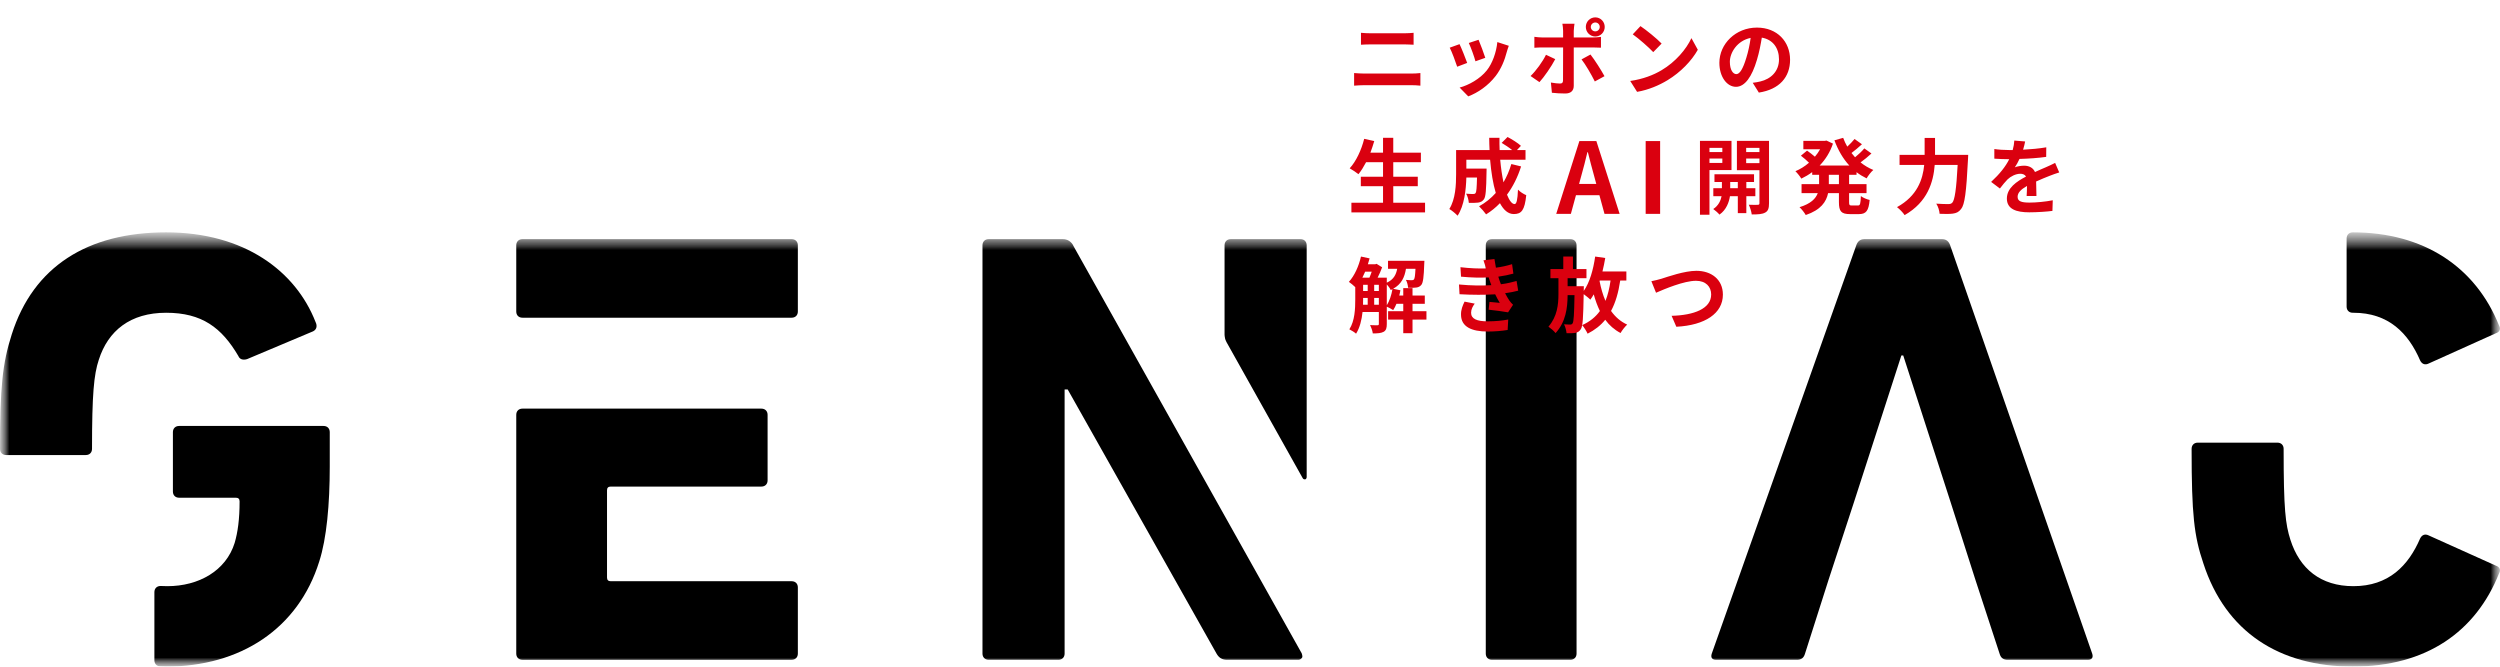
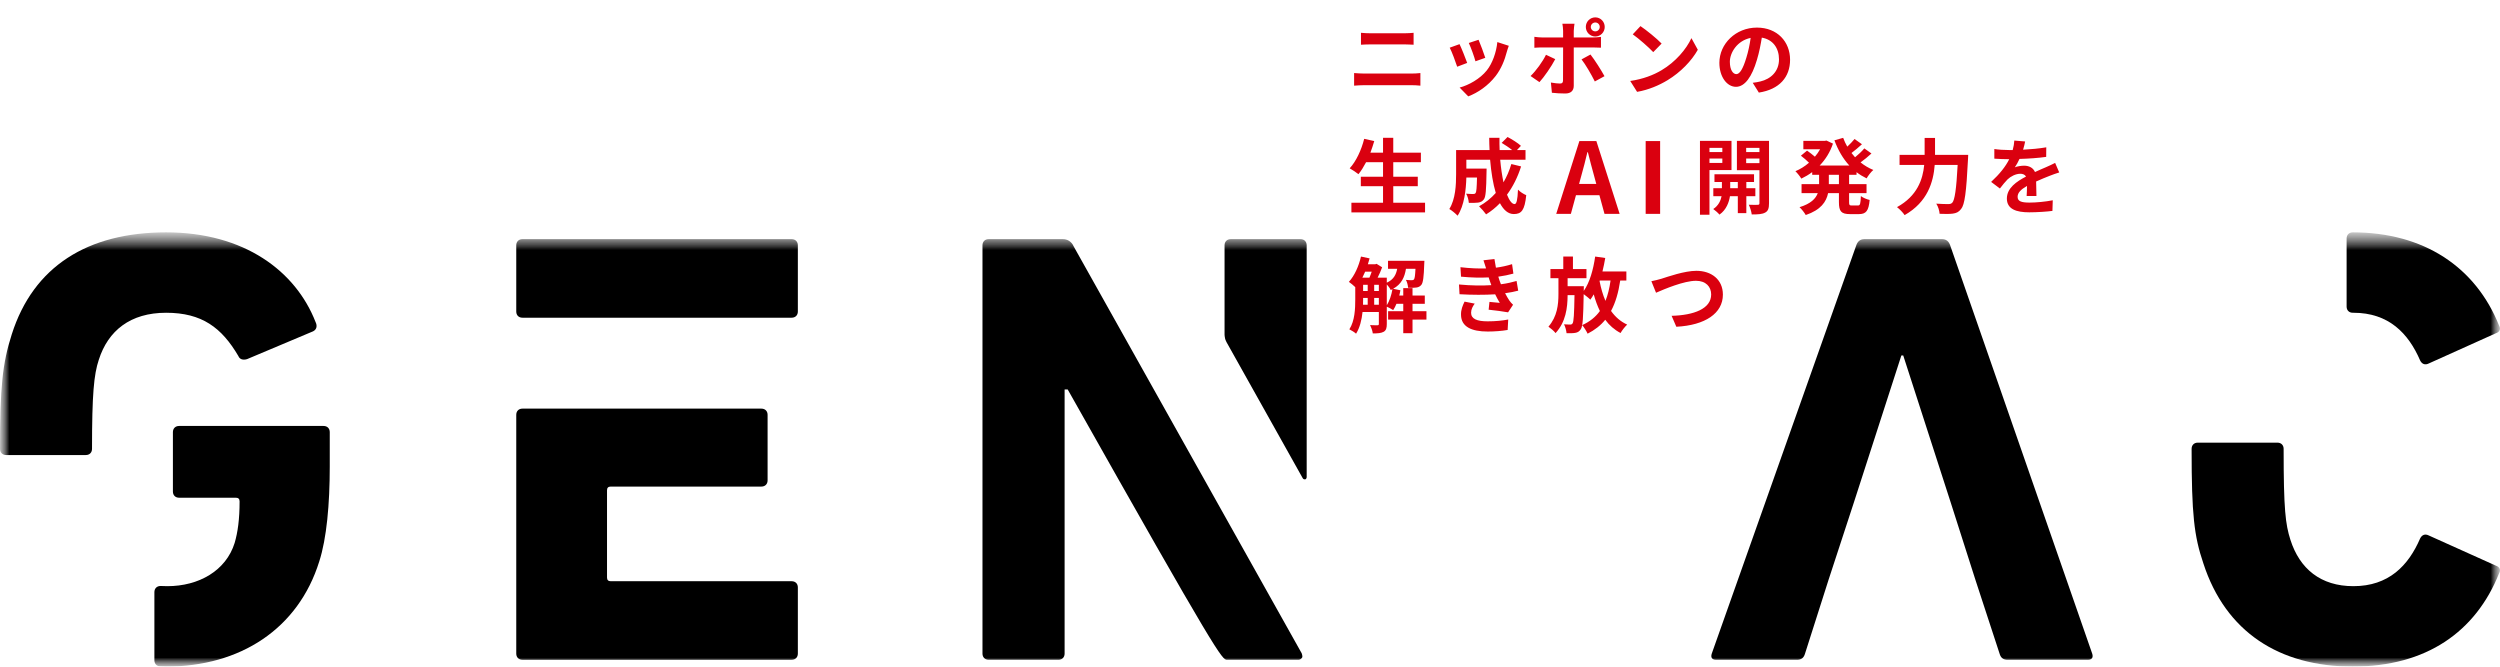
<svg xmlns="http://www.w3.org/2000/svg" width="135" height="36" viewBox="0 0 135 36" fill="none">
  <g clip-path="url(#clip0_189_210)">
    <mask id="mask0_189_210" style="mask-type:luminance" maskUnits="userSpaceOnUse" x="0" y="12" width="135" height="24">
      <path d="M135 12.547H0V35.995H135V12.547Z" fill="white" />
    </mask>
    <g mask="url(#mask0_189_210)">
      <mask id="mask1_189_210" style="mask-type:luminance" maskUnits="userSpaceOnUse" x="0" y="12" width="135" height="24">
        <path d="M135 12.547H0V35.995H135V12.547Z" fill="white" />
      </mask>
      <g mask="url(#mask1_189_210)">
        <path d="M70.461 25.887C70.561 25.887 70.561 25.754 70.561 25.754V13.248C70.561 13.048 70.428 12.914 70.228 12.914H66.46C66.26 12.914 66.126 13.048 66.126 13.248V18.081C66.126 18.081 66.139 18.242 66.159 18.305C66.179 18.369 66.23 18.472 66.23 18.472L70.338 25.807C70.338 25.807 70.368 25.887 70.461 25.887Z" fill="black" />
-         <path d="M57.946 13.248H57.953C57.819 13.014 57.619 12.914 57.389 12.914H53.388C53.188 12.914 53.054 13.048 53.054 13.248V35.293C53.054 35.494 53.188 35.627 53.388 35.627H57.156C57.356 35.627 57.489 35.494 57.489 35.293V21.031H57.656L65.692 35.293C65.826 35.527 65.993 35.627 66.259 35.627H70.118C70.204 35.627 70.288 35.564 70.318 35.501C70.351 35.434 70.291 35.277 70.291 35.277L57.946 13.248Z" fill="black" />
-         <path d="M80.232 13.248C80.232 13.048 80.365 12.914 80.565 12.914H84.8C85 12.914 85.134 13.048 85.134 13.248V35.293C85.134 35.494 85 35.627 84.8 35.627H80.565C80.365 35.627 80.232 35.494 80.232 35.293V13.248Z" fill="black" />
+         <path d="M57.946 13.248H57.953C57.819 13.014 57.619 12.914 57.389 12.914H53.388C53.188 12.914 53.054 13.048 53.054 13.248V35.293C53.054 35.494 53.188 35.627 53.388 35.627H57.156C57.356 35.627 57.489 35.494 57.489 35.293V21.031H57.656C65.826 35.527 65.993 35.627 66.259 35.627H70.118C70.204 35.627 70.288 35.564 70.318 35.501C70.351 35.434 70.291 35.277 70.291 35.277L57.946 13.248Z" fill="black" />
        <path d="M105.341 27.143L102.774 19.194H102.674L100.106 27.143L98.739 31.319L97.472 35.293C97.405 35.527 97.271 35.627 97.038 35.627H92.67C92.436 35.627 92.37 35.494 92.436 35.293L100.239 13.248C100.306 13.048 100.44 12.914 100.673 12.914H104.875C105.108 12.914 105.241 13.048 105.309 13.248L112.978 35.293C113.044 35.494 112.978 35.627 112.744 35.627H108.41C108.176 35.627 108.042 35.527 107.976 35.293L106.675 31.319L105.341 27.143Z" fill="black" />
        <path d="M27.878 16.822C27.878 17.023 28.011 17.156 28.211 17.156H32.98H42.75C42.95 17.156 43.084 17.023 43.084 16.822V13.248C43.084 13.048 42.95 12.914 42.75 12.914H28.211C28.011 12.914 27.878 13.048 27.878 13.248V16.822Z" fill="black" />
        <path d="M28.211 22.066C28.011 22.066 27.878 22.2 27.878 22.4V35.294C27.878 35.494 28.011 35.628 28.211 35.628H42.75C42.95 35.628 43.084 35.494 43.084 35.294V31.72C43.084 31.519 42.95 31.386 42.75 31.386H32.98C32.846 31.386 32.779 31.319 32.779 31.185V26.475C32.779 26.342 32.846 26.275 32.98 26.275H41.116C41.316 26.275 41.45 26.141 41.45 25.941V22.4C41.45 22.2 41.316 22.066 41.116 22.066H28.211Z" fill="black" />
        <path d="M17.04 17.39C15.973 14.651 13.205 12.547 8.97 12.547C4.735 12.547 1.801 14.384 0.634 18.058C0.133 19.621 0 20.891 0 24.238C0 24.438 0.133 24.572 0.333 24.572H4.635C4.835 24.572 4.969 24.438 4.969 24.238C4.969 21.291 5.069 20.226 5.335 19.428C5.836 17.858 7.036 16.889 8.97 16.889C10.904 16.889 11.971 17.691 12.872 19.227C12.938 19.394 13.105 19.461 13.339 19.394L16.907 17.891C17.107 17.791 17.14 17.591 17.04 17.39Z" fill="black" />
        <path d="M134.787 30.55L131.152 28.914C130.952 28.813 130.785 28.88 130.685 29.081C130.051 30.55 128.985 31.653 127.083 31.653C125.317 31.653 124.183 30.717 123.682 29.148C123.415 28.312 123.316 27.511 123.316 24.271C123.316 24.257 123.316 24.247 123.316 24.237C123.316 24.037 123.182 23.903 122.982 23.903H118.68C118.48 23.903 118.347 24.037 118.347 24.237C118.347 24.237 118.347 24.261 118.347 24.271C118.347 27.778 118.48 28.947 118.98 30.417C120.181 34.124 123.082 35.995 127.05 35.995C131.018 35.995 133.687 34.124 134.954 30.951C135.053 30.784 134.987 30.617 134.787 30.55Z" fill="black" />
        <path d="M134.954 17.591C133.687 14.417 130.885 12.547 127.05 12.547C126.85 12.547 126.717 12.681 126.717 12.881V16.555C126.717 16.756 126.85 16.889 127.05 16.889C127.06 16.889 127.071 16.889 127.083 16.889C128.985 16.889 130.051 17.991 130.685 19.461C130.785 19.662 130.952 19.728 131.152 19.628L134.787 17.991C134.987 17.925 135.053 17.758 134.954 17.591Z" fill="black" />
        <path d="M17.474 23.002H9.671C9.47 23.002 9.337 23.136 9.337 23.336V26.543C9.337 26.743 9.47 26.877 9.671 26.877H12.738C12.872 26.877 12.938 26.943 12.938 27.077C12.938 28.046 12.838 28.747 12.672 29.315C12.205 30.818 10.738 31.653 9.037 31.653C8.91 31.653 8.79 31.65 8.67 31.643C8.47 31.643 8.337 31.777 8.337 31.977V35.651C8.337 35.852 8.47 35.985 8.67 35.985C8.77 35.989 8.87 35.995 8.97 35.995C12.972 35.995 16.106 33.958 17.24 30.317C17.64 29.081 17.807 27.211 17.807 25.206V23.336C17.807 23.136 17.674 23.002 17.474 23.002Z" fill="black" />
      </g>
    </g>
    <path d="M73.958 13.953C73.931 14.06 73.901 14.166 73.865 14.269H74.268L74.334 14.246L74.635 14.434C74.573 14.607 74.484 14.811 74.392 14.993H74.887V15.265C75.254 15.096 75.387 14.838 75.449 14.514H74.953V14.082H76.918C76.918 14.089 76.913 14.195 76.909 14.251C76.887 14.958 76.847 15.265 76.754 15.381C76.679 15.474 76.595 15.51 76.484 15.527C76.387 15.541 76.214 15.546 76.037 15.541C76.028 15.403 75.984 15.225 75.918 15.113C76.055 15.127 76.174 15.132 76.236 15.132C76.289 15.132 76.325 15.123 76.356 15.083C76.395 15.034 76.418 14.883 76.436 14.514H75.922C75.847 14.976 75.679 15.345 75.228 15.594L75.621 15.674C75.603 15.767 75.586 15.866 75.56 15.959H75.776V15.559H76.276V15.959H76.939V16.404H76.276V16.804H77.028V17.258H76.276V17.992H75.776V17.258H74.958V16.804H75.776V16.404H75.409C75.356 16.533 75.299 16.648 75.232 16.746C75.157 16.693 74.997 16.608 74.887 16.56V17.498C74.887 17.707 74.852 17.84 74.719 17.916C74.582 17.991 74.4 18.005 74.131 18.005C74.118 17.876 74.047 17.676 73.981 17.556C74.157 17.565 74.33 17.564 74.383 17.564C74.436 17.564 74.458 17.547 74.458 17.489V16.849H73.577C73.533 17.267 73.431 17.698 73.228 18.019C73.152 17.947 72.963 17.828 72.865 17.783C73.162 17.325 73.184 16.662 73.184 16.164V15.505C73.095 15.416 72.932 15.283 72.839 15.221C73.14 14.896 73.374 14.375 73.493 13.854L73.958 13.953ZM84.939 14.531H85.669V15.021H84.651V15.456H85.527C85.527 15.456 85.528 15.607 85.523 15.665V15.71C85.842 15.256 86.037 14.566 86.139 13.854L86.683 13.931C86.643 14.18 86.59 14.424 86.532 14.66H87.824V15.149H87.492C87.395 15.799 87.239 16.342 86.996 16.791C87.222 17.111 87.51 17.365 87.868 17.529C87.749 17.636 87.589 17.841 87.51 17.983C87.174 17.805 86.9 17.565 86.683 17.267C86.435 17.574 86.121 17.818 85.731 18.019C85.683 17.903 85.532 17.667 85.439 17.556C85.851 17.369 86.16 17.12 86.394 16.795C86.262 16.524 86.151 16.221 86.062 15.896C86.005 15.999 85.943 16.093 85.877 16.182C85.806 16.102 85.642 15.977 85.519 15.884C85.496 17.142 85.474 17.628 85.359 17.783C85.275 17.908 85.191 17.951 85.067 17.974C84.952 17.996 84.775 17.997 84.594 17.992C84.581 17.85 84.528 17.645 84.457 17.512C84.598 17.525 84.722 17.524 84.793 17.524C84.846 17.529 84.886 17.512 84.922 17.458C84.979 17.369 85.006 16.99 85.023 15.937H84.651C84.647 16.639 84.55 17.382 84.001 17.987C83.912 17.872 83.744 17.73 83.616 17.641C84.09 17.089 84.156 16.453 84.156 15.879V15.021H83.723V14.531H84.417V13.854H84.939V14.531ZM79.635 16.395C79.529 16.541 79.439 16.697 79.439 16.889C79.439 17.218 79.749 17.352 80.333 17.352C80.753 17.352 81.13 17.315 81.444 17.253L81.413 17.818C81.103 17.872 80.701 17.903 80.338 17.903C79.453 17.903 78.904 17.64 78.895 17.004C78.887 16.719 78.984 16.502 79.086 16.288L79.635 16.395ZM91.606 14.624C92.407 14.624 93.036 15.087 93.036 15.91C93.036 16.92 92.08 17.564 90.522 17.645L90.267 17.054C91.465 17.023 92.403 16.675 92.403 15.901C92.403 15.483 92.116 15.163 91.585 15.163C90.935 15.163 89.886 15.607 89.426 15.808L89.174 15.185C89.337 15.158 89.559 15.096 89.718 15.052C90.058 14.945 90.961 14.624 91.606 14.624ZM80.7 13.988C80.722 14.148 80.749 14.304 80.78 14.455C81.085 14.415 81.369 14.353 81.652 14.264L81.723 14.775C81.479 14.842 81.2 14.9 80.908 14.94C80.93 15.011 80.953 15.083 80.975 15.149C80.997 15.212 81.023 15.278 81.05 15.35C81.413 15.305 81.679 15.23 81.895 15.172L81.983 15.696C81.78 15.75 81.541 15.798 81.275 15.834C81.351 15.976 81.426 16.115 81.506 16.23C81.563 16.315 81.626 16.381 81.705 16.457L81.436 16.866C81.188 16.817 80.71 16.759 80.387 16.724L80.431 16.302C80.617 16.32 80.856 16.341 80.988 16.355C80.895 16.199 80.811 16.044 80.74 15.893C80.196 15.928 79.484 15.928 78.815 15.888L78.785 15.362C79.444 15.425 80.041 15.43 80.532 15.398C80.51 15.345 80.492 15.292 80.475 15.243C80.439 15.141 80.413 15.056 80.387 14.98C79.971 15.003 79.453 14.994 78.895 14.94L78.864 14.429C79.391 14.491 79.842 14.508 80.249 14.495C80.205 14.353 80.16 14.21 80.107 14.055L80.7 13.988ZM74.887 16.484C75.033 16.253 75.139 15.932 75.192 15.616C75.162 15.63 75.13 15.648 75.1 15.661C75.06 15.572 74.971 15.447 74.887 15.358V16.484ZM73.608 16.164C73.608 16.257 73.608 16.355 73.603 16.457H73.856V16.088H73.608V16.164ZM74.206 16.457H74.458V16.088H74.206V16.457ZM86.377 15.181C86.452 15.563 86.554 15.923 86.695 16.248C86.824 15.928 86.912 15.563 86.97 15.149H86.386L86.377 15.181ZM73.608 15.714H73.856V15.381H73.608V15.714ZM74.206 15.714H74.458V15.381H74.206V15.714ZM73.568 14.993H73.949C73.993 14.895 74.034 14.78 74.073 14.669H73.719C73.67 14.78 73.621 14.891 73.568 14.993ZM81.408 7.398C81.651 7.523 81.975 7.728 82.13 7.875L81.917 8.102H82.378V8.627H81.011C81.051 9.072 81.112 9.49 81.188 9.846C81.36 9.548 81.506 9.219 81.612 8.858L82.139 8.987C81.957 9.565 81.696 10.081 81.378 10.513C81.506 10.833 81.647 11.02 81.789 11.02C81.895 11.019 81.948 10.797 81.971 10.241C82.09 10.366 82.275 10.481 82.417 10.539C82.333 11.362 82.156 11.559 81.745 11.559C81.435 11.559 81.192 11.335 80.997 10.971C80.771 11.206 80.523 11.407 80.249 11.576C80.169 11.46 79.98 11.242 79.869 11.14C80.21 10.953 80.515 10.708 80.772 10.419C80.621 9.916 80.523 9.294 80.466 8.627H79.183V9.103H80.276C80.276 9.103 80.272 9.24 80.272 9.303C80.258 10.237 80.232 10.633 80.13 10.762C80.046 10.877 79.957 10.917 79.824 10.94C79.709 10.957 79.519 10.958 79.315 10.953C79.307 10.797 79.25 10.592 79.17 10.459C79.329 10.472 79.479 10.477 79.55 10.477C79.612 10.477 79.647 10.468 79.683 10.424C79.727 10.362 79.745 10.148 79.758 9.588H79.183C79.165 10.237 79.073 11.105 78.71 11.648C78.617 11.545 78.382 11.349 78.263 11.287C78.599 10.753 78.63 9.979 78.63 9.4V8.102H80.436C80.427 7.884 80.417 7.666 80.417 7.443H80.971C80.966 7.666 80.971 7.884 80.98 8.102H81.656C81.493 7.968 81.271 7.826 81.09 7.715L81.408 7.398ZM104.492 8.364H106.283C106.283 8.372 106.279 8.547 106.271 8.617C106.182 10.388 106.093 11.056 105.898 11.287C105.765 11.46 105.637 11.509 105.447 11.536C105.283 11.558 105.008 11.558 104.739 11.545C104.73 11.385 104.66 11.148 104.558 10.997C104.836 11.019 105.097 11.02 105.212 11.02C105.305 11.02 105.359 11.006 105.421 10.948C105.554 10.81 105.643 10.227 105.713 8.907H104.474C104.403 9.828 104.093 10.909 102.85 11.616C102.766 11.483 102.567 11.282 102.438 11.185C103.535 10.584 103.832 9.686 103.907 8.907H102.576V8.364H103.93V7.447H104.492V8.364ZM99.531 7.443C99.593 7.608 99.664 7.768 99.753 7.919C99.898 7.786 100.044 7.63 100.146 7.506L100.545 7.79C100.364 7.955 100.161 8.128 99.98 8.262C100.041 8.342 100.107 8.418 100.173 8.493C100.355 8.346 100.549 8.164 100.673 8.013L101.058 8.288C100.876 8.457 100.664 8.631 100.47 8.769C100.678 8.938 100.908 9.075 101.16 9.178C101.036 9.28 100.877 9.489 100.797 9.632C100.603 9.538 100.421 9.427 100.253 9.298V9.44H99.851V9.943H100.793V10.428H99.851V10.908C99.851 11.068 99.868 11.096 99.991 11.096H100.333C100.448 11.096 100.47 11.006 100.487 10.588C100.598 10.677 100.811 10.766 100.961 10.797C100.908 11.384 100.77 11.562 100.381 11.562H99.899C99.421 11.562 99.302 11.407 99.302 10.913V10.428H98.718C98.62 10.895 98.328 11.335 97.51 11.611C97.444 11.491 97.284 11.286 97.174 11.188C97.784 11.002 98.049 10.726 98.16 10.428H97.284V9.943H98.231V9.44H97.859V9.294C97.673 9.432 97.475 9.548 97.272 9.646C97.2 9.525 97.054 9.343 96.952 9.245C97.209 9.138 97.461 8.983 97.686 8.787C97.572 8.671 97.395 8.519 97.249 8.408L97.581 8.133C97.713 8.226 97.882 8.355 98.005 8.462C98.111 8.337 98.205 8.204 98.284 8.062H97.381V7.607H98.536L98.629 7.59L98.98 7.755C98.824 8.222 98.572 8.617 98.262 8.938H99.863C99.518 8.564 99.253 8.102 99.059 7.577L99.531 7.443ZM93.501 9.183H92.311V11.594H91.798V7.607H93.501V9.183ZM94.718 9.828H94.302V10.161H94.789V10.593H94.302V11.509H93.842V10.593H93.417C93.373 10.9 93.227 11.331 92.851 11.589C92.775 11.495 92.616 11.358 92.515 11.287C92.798 11.109 92.922 10.82 92.966 10.593H92.519V10.161H92.983V9.828H92.581V9.409H94.718V9.828ZM95.527 10.976C95.527 11.247 95.479 11.394 95.32 11.479C95.161 11.568 94.93 11.58 94.594 11.58C94.576 11.433 94.505 11.194 94.435 11.056C94.633 11.065 94.85 11.064 94.917 11.06C94.988 11.06 95.01 11.033 95.01 10.971V9.191H93.793V7.607H95.527V10.976ZM87.46 11.549H86.643L86.368 10.541H85.102L84.827 11.549H84.036L85.286 7.619H86.204L87.46 11.549ZM89.647 11.549H88.866V7.619H89.647V11.549ZM75.236 8.244H76.728V8.76H75.236V9.543H76.56V10.055H75.236V10.948H76.953V11.469H72.976V10.948H74.684V10.055H73.484V9.543H74.684V8.76H73.768C73.639 9.004 73.502 9.232 73.356 9.405C73.25 9.321 73.016 9.16 72.883 9.089C73.228 8.715 73.516 8.102 73.666 7.497L74.21 7.617C74.148 7.831 74.077 8.04 74.002 8.244H74.684V7.443H75.236V8.244ZM109.357 7.639C109.335 7.75 109.305 7.897 109.247 8.084C109.667 8.062 110.11 8.022 110.499 7.955L110.494 8.471C110.074 8.533 109.53 8.569 109.052 8.582C108.977 8.747 108.889 8.907 108.801 9.036C108.916 8.983 109.154 8.947 109.3 8.947C109.57 8.947 109.791 9.062 109.889 9.289C110.118 9.182 110.305 9.107 110.486 9.027C110.659 8.952 110.813 8.88 110.977 8.796L111.198 9.312C111.056 9.352 110.822 9.44 110.672 9.498C110.472 9.578 110.221 9.676 109.951 9.801C109.955 10.05 109.964 10.379 109.968 10.584H109.438C109.45 10.45 109.455 10.237 109.459 10.041C109.127 10.232 108.951 10.406 108.951 10.628C108.951 10.873 109.158 10.939 109.592 10.94C109.968 10.94 110.459 10.891 110.849 10.815L110.831 11.389C110.539 11.429 109.995 11.465 109.578 11.465C108.884 11.465 108.371 11.295 108.371 10.722C108.371 10.152 108.902 9.797 109.406 9.534C109.341 9.423 109.221 9.383 109.097 9.383C108.849 9.383 108.575 9.525 108.406 9.689C108.274 9.823 108.145 9.983 107.995 10.179L107.521 9.823C107.986 9.392 108.3 8.996 108.5 8.596H108.441C108.26 8.596 107.937 8.586 107.694 8.568V8.048C107.92 8.083 108.247 8.102 108.473 8.102H108.686C108.734 7.924 108.765 7.75 108.773 7.59L109.357 7.639ZM93.431 10.161H93.842V9.828H93.431V10.161ZM98.757 9.943H99.302V9.44H98.757V9.943ZM85.719 8.218C85.619 8.647 85.503 9.094 85.387 9.502L85.27 9.932H86.199L86.083 9.502C85.962 9.094 85.856 8.642 85.745 8.218H85.719ZM94.293 8.809H95.01V8.56H94.293V8.809ZM92.311 8.8H93.006V8.56H92.311V8.8ZM92.311 8.213H93.006V7.986H92.311V8.213ZM94.293 8.213H95.01V7.986H94.293V8.213ZM81.475 2.473C81.421 2.615 81.395 2.709 81.368 2.798C81.253 3.247 81.067 3.71 80.767 4.102C80.355 4.635 79.802 5.008 79.285 5.204L78.82 4.729C79.307 4.6 79.922 4.261 80.289 3.799C80.59 3.421 80.802 2.829 80.856 2.272L81.475 2.473ZM85.023 1.281C85.014 1.344 84.983 1.557 84.983 1.668V2.023H86.015C86.139 2.023 86.333 2.01 86.452 1.992V2.575C86.311 2.566 86.138 2.562 86.019 2.562H84.983V4.631C84.983 4.889 84.837 5.049 84.523 5.049C84.284 5.049 84.027 5.035 83.802 5.009L83.749 4.457C83.939 4.493 84.134 4.511 84.24 4.511C84.355 4.511 84.399 4.466 84.403 4.351C84.408 4.186 84.408 2.775 84.408 2.566V2.562H83.284C83.152 2.562 82.979 2.567 82.856 2.58V1.988C82.988 2.006 83.143 2.023 83.284 2.023H84.408V1.668C84.408 1.552 84.386 1.357 84.368 1.281H85.023ZM94.876 1.49C95.973 1.49 96.664 2.255 96.664 3.225C96.664 4.163 96.092 4.827 94.978 5L94.647 4.471C94.814 4.453 94.938 4.426 95.058 4.399C95.624 4.266 96.066 3.856 96.066 3.207C96.066 2.593 95.735 2.135 95.138 2.032C95.076 2.41 95 2.82 94.872 3.238C94.607 4.137 94.225 4.688 93.743 4.688C93.252 4.688 92.846 4.145 92.846 3.394C92.846 2.366 93.73 1.49 94.876 1.49ZM91.682 2.687C91.345 3.287 90.757 3.901 90.045 4.332C89.598 4.603 89.027 4.853 88.403 4.96L88.032 4.372C88.722 4.274 89.297 4.048 89.727 3.79C90.483 3.341 91.058 2.66 91.337 2.06L91.682 2.687ZM76.701 4.626C76.546 4.608 76.347 4.6 76.214 4.6H73.675C73.502 4.6 73.286 4.613 73.122 4.626V3.945C73.294 3.959 73.502 3.972 73.675 3.972H76.214C76.364 3.972 76.551 3.963 76.701 3.945V4.626ZM83.983 3.193C83.78 3.589 83.373 4.172 83.13 4.435L82.651 4.105C82.948 3.821 83.302 3.332 83.483 2.958L83.983 3.193ZM85.886 2.944C86.111 3.229 86.466 3.789 86.643 4.114L86.12 4.399C85.93 4.017 85.616 3.478 85.403 3.207L85.886 2.944ZM94.535 2.046C93.805 2.197 93.412 2.847 93.412 3.336C93.412 3.785 93.589 4.003 93.762 4.003C93.947 4.002 94.12 3.722 94.301 3.122C94.403 2.793 94.487 2.415 94.535 2.046ZM78.815 2.384C78.926 2.611 79.139 3.149 79.228 3.398L78.688 3.603C78.612 3.362 78.391 2.771 78.285 2.575L78.815 2.384ZM79.842 2.148C79.926 2.34 80.143 2.917 80.205 3.122L79.674 3.31C79.621 3.092 79.426 2.553 79.315 2.321L79.842 2.148ZM88.585 1.41C88.895 1.619 89.47 2.081 89.727 2.353L89.275 2.815C89.045 2.566 88.492 2.081 88.169 1.854L88.585 1.41ZM76.334 2.415C76.206 2.411 75.998 2.397 75.843 2.397H74.016C73.847 2.397 73.644 2.406 73.493 2.415V1.771C73.652 1.788 73.86 1.797 74.011 1.797H75.843C76.02 1.797 76.21 1.784 76.334 1.771V2.415ZM86.147 0.938C86.43 0.939 86.655 1.17 86.655 1.454C86.655 1.739 86.43 1.97 86.147 1.971C85.864 1.971 85.634 1.739 85.634 1.454C85.634 1.169 85.864 0.938 86.147 0.938ZM86.147 1.214C86.015 1.214 85.903 1.321 85.903 1.454C85.903 1.588 86.015 1.694 86.147 1.694C86.28 1.694 86.386 1.587 86.386 1.454C86.386 1.321 86.28 1.214 86.147 1.214Z" fill="#DA000F" />
  </g>
  <defs>
    <clipPath id="clip0_189_210">
      <rect width="135" height="36" fill="white" />
    </clipPath>
  </defs>
</svg>